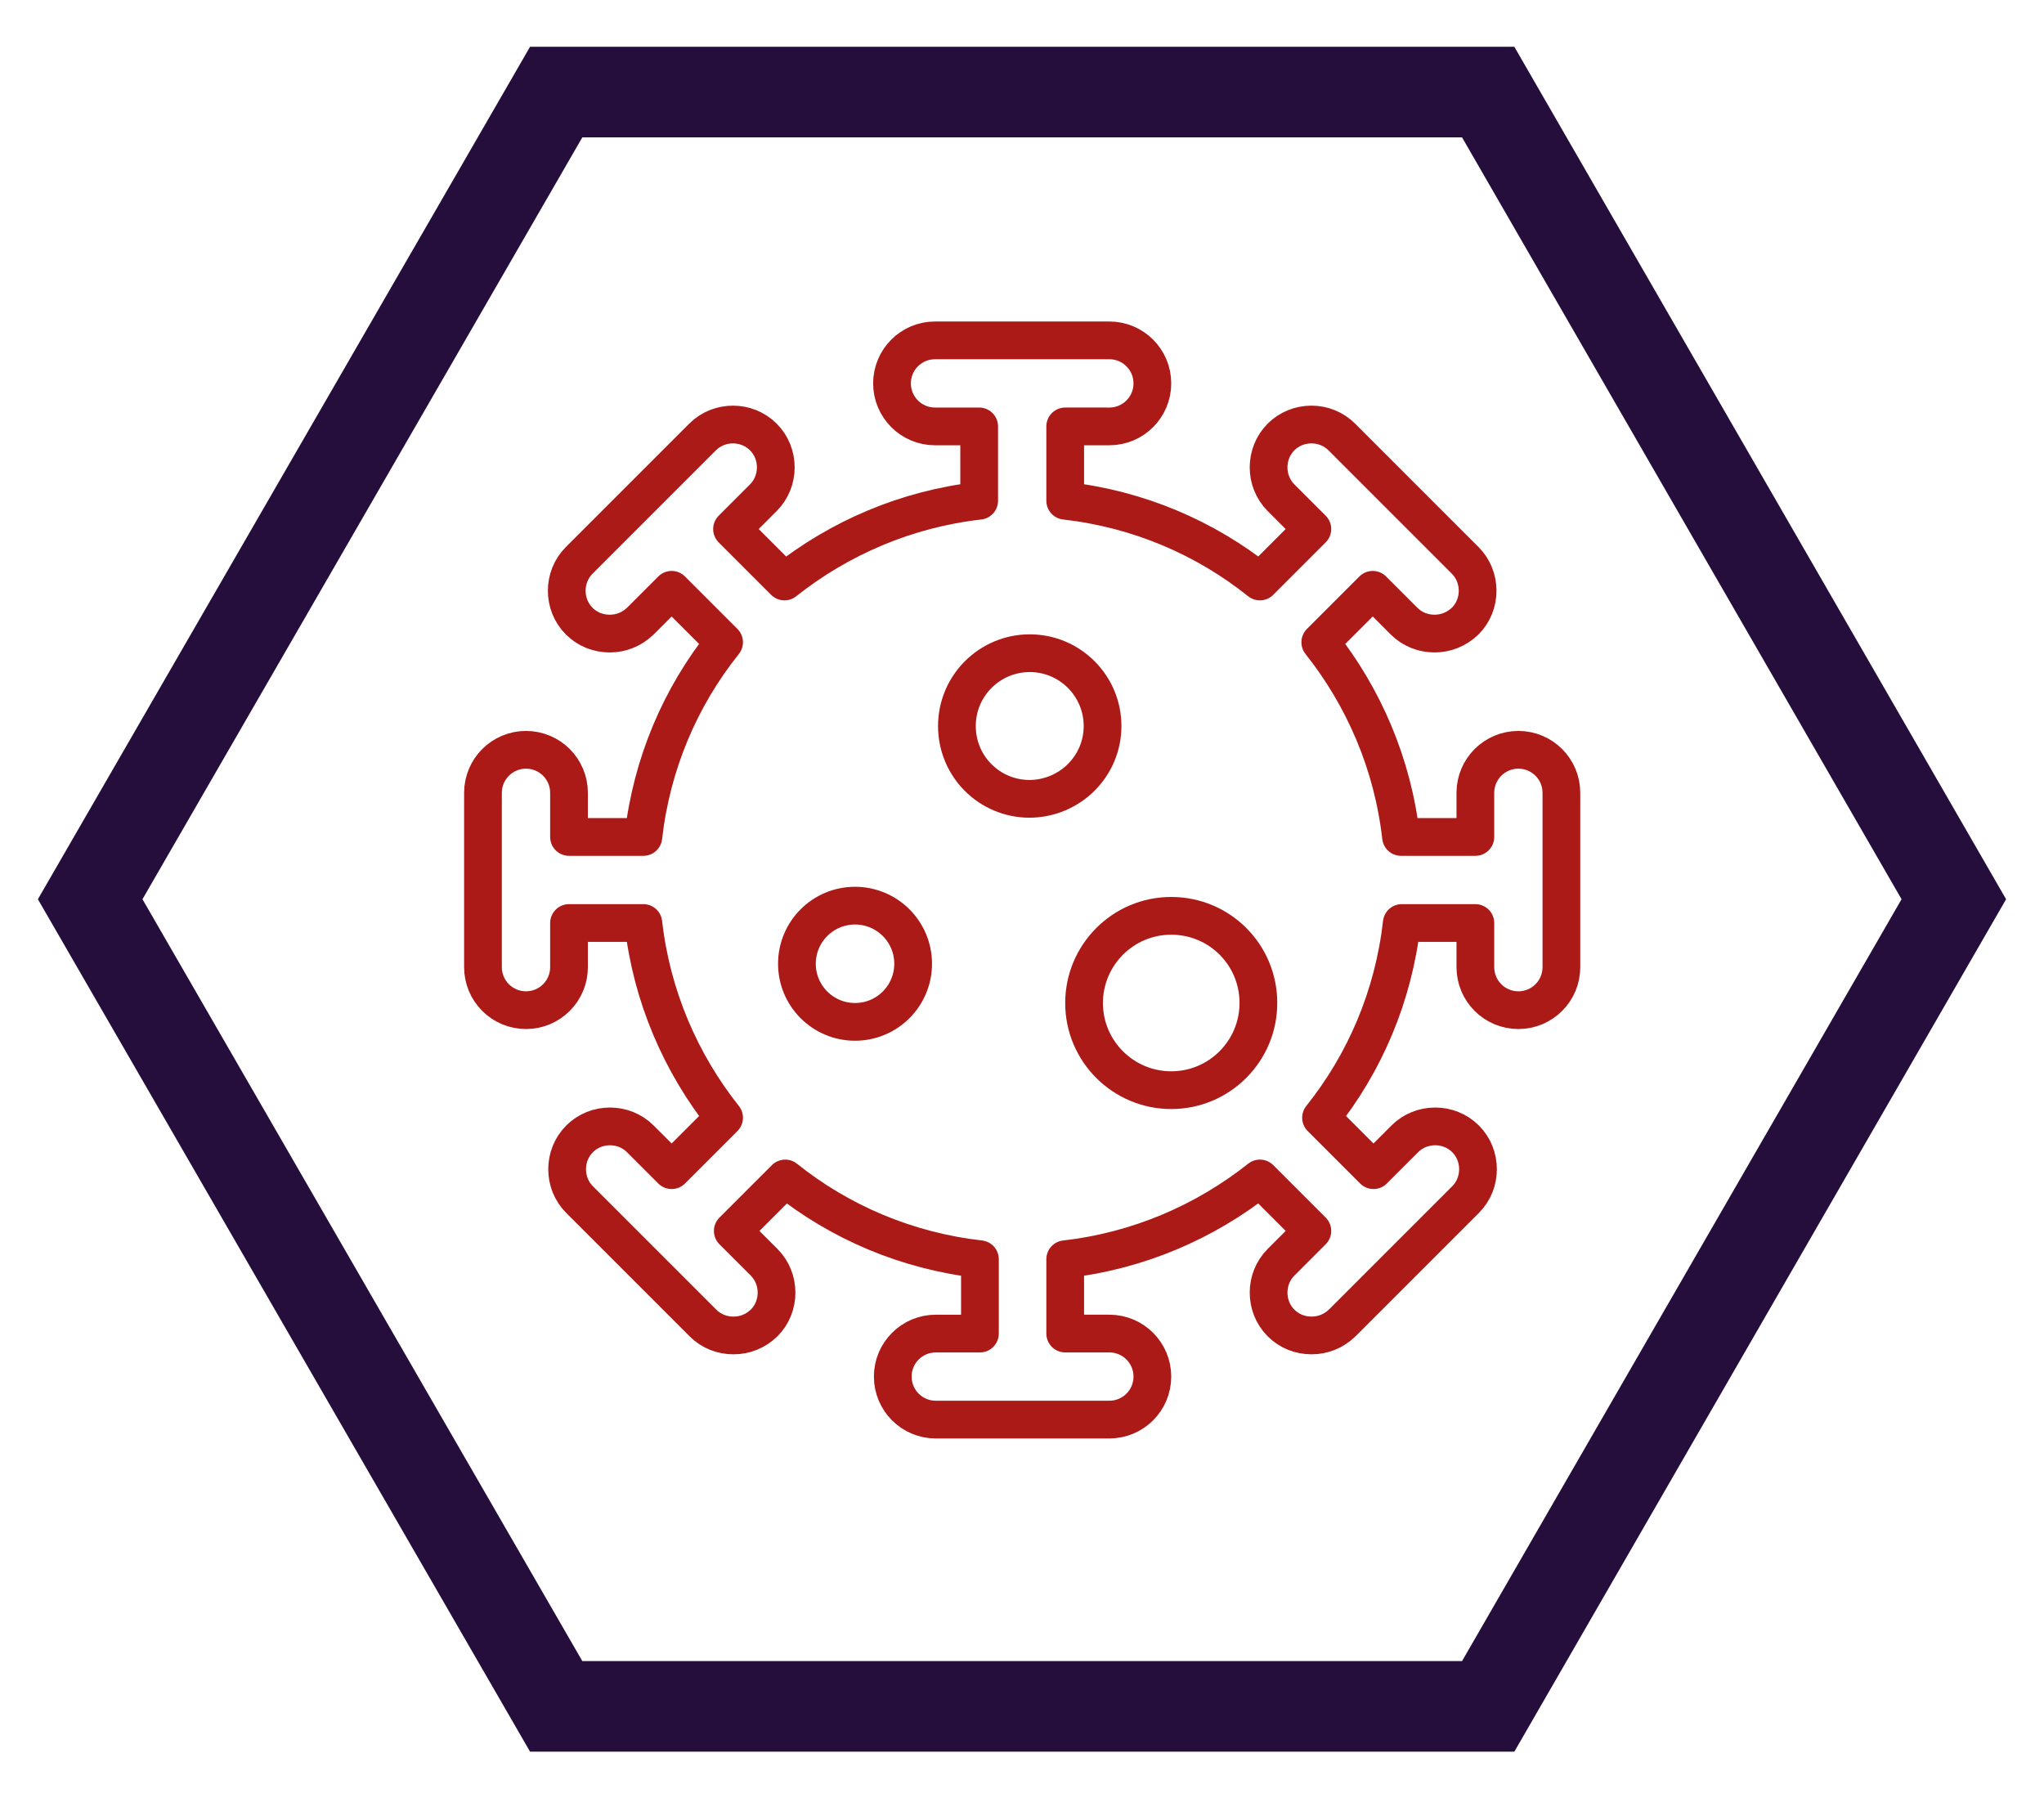
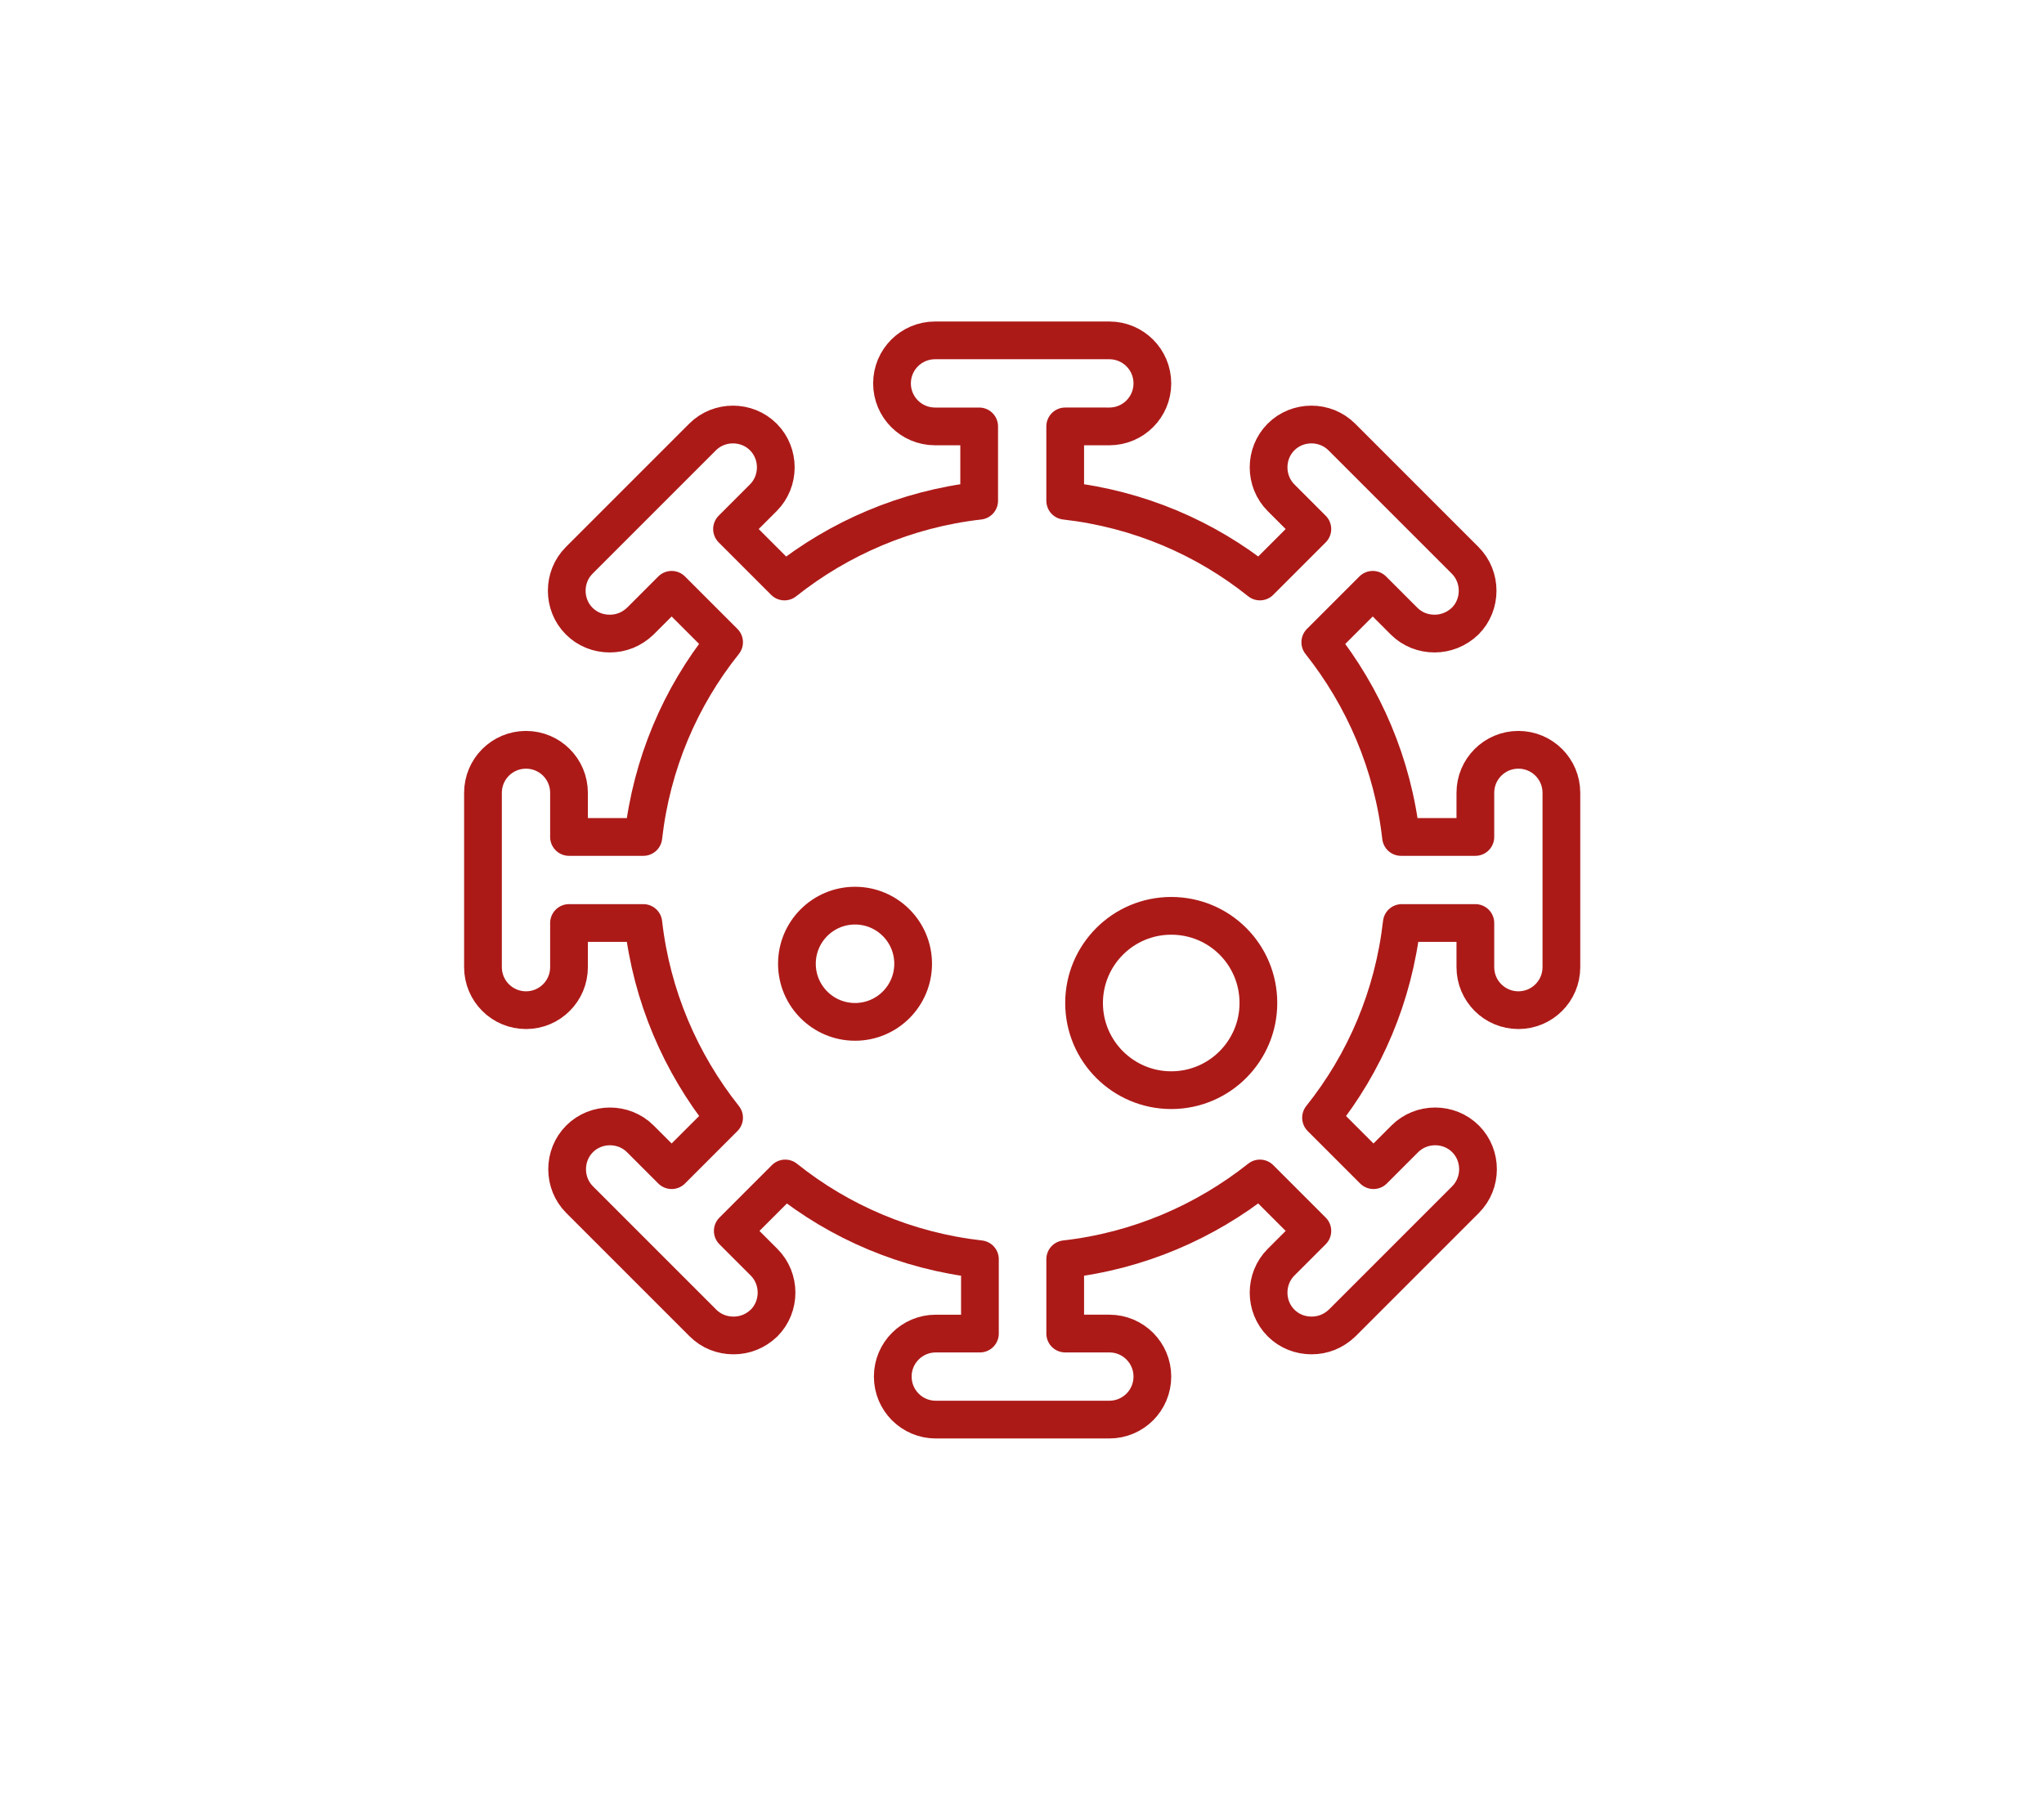
<svg xmlns="http://www.w3.org/2000/svg" version="1.1" x="0px" y="0px" viewBox="0 0 541.7 476.5" style="enable-background:new 0 0 541.7 476.5;" xml:space="preserve">
  <style type="text/css"> .st0{fill:none;stroke:#250E3C;stroke-width:24;stroke-miterlimit:10;} .st1{fill:none;stroke:#AC1A18;stroke-width:10;stroke-linecap:round;stroke-linejoin:round;stroke-miterlimit:10;} </style>
  <g id="Calque_1">
    <g id="Calque_1_1_"> </g>
    <g id="Calque_2_1_">
-       <polygon class="st0" points="394.4,24.4 147.4,24.4 23.9,238.3 147.4,452.2 394.4,452.2 517.8,238.3 " />
-     </g>
+       </g>
    <g>
-       <path class="st1" d="M292.2,192.4c0-10.6-8.6-19.3-19.3-19.3c-10.6,0-19.3,8.6-19.3,19.3c0,10.7,8.6,19.3,19.3,19.3 C283.6,211.6,292.2,203,292.2,192.4z" />
      <circle class="st1" cx="226.6" cy="255.4" r="15.4" />
-       <path class="st1" d="M310.4,242.7c-12.8,0-23.1,10.4-23.1,23.1c0,12.8,10.4,23.1,23.1,23.1c12.8,0,23.1-10.4,23.1-23.1 C333.5,253,323.2,242.7,310.4,242.7z" />
+       <path class="st1" d="M310.4,242.7c-12.8,0-23.1,10.4-23.1,23.1c0,12.8,10.4,23.1,23.1,23.1c12.8,0,23.1-10.4,23.1-23.1 C333.5,253,323.2,242.7,310.4,242.7" />
      <path class="st1" d="M402.4,198.7c-6.3,0-11.4,5.1-11.4,11.4v11.7h-19.7c-2.2-19.4-9.9-37.1-21.4-51.6l13.9-13.9l8.3,8.3 c2.2,2.2,5.1,3.3,8.1,3.3c2.9,0,5.8-1.1,8.1-3.3c4.4-4.4,4.4-11.7,0-16.1l-32.7-32.7c-4.4-4.4-11.7-4.4-16.1,0 c-4.4,4.4-4.4,11.7,0,16.1l8.3,8.3l-13.9,13.9c-14.5-11.6-32.2-19.2-51.6-21.4v-19.7H294c6.3,0,11.4-5.1,11.4-11.4 s-5.1-11.4-11.4-11.4h-46.2c-6.3,0-11.4,5.1-11.4,11.4s5.1,11.4,11.4,11.4h11.7v19.7c-19.4,2.2-37.1,9.9-51.6,21.4l-13.9-13.9 l8.3-8.3c4.4-4.4,4.4-11.7,0-16.1c-4.4-4.4-11.7-4.4-16.1,0l-32.7,32.7c-4.4,4.4-4.4,11.7,0,16.1c2.2,2.2,5.1,3.3,8.1,3.3 s5.8-1.1,8.1-3.3l8.3-8.3l13.9,13.9c-11.6,14.5-19.2,32.2-21.4,51.6h-19.7v-11.7c0-6.3-5.1-11.4-11.4-11.4 c-6.3,0-11.4,5.1-11.4,11.4l0,46.2c0,6.3,5.1,11.4,11.4,11.4c6.3,0,11.4-5.1,11.4-11.4v-11.7h19.7c2.2,19.4,9.9,37.1,21.4,51.6 l-13.9,13.9l-8.3-8.3c-4.4-4.4-11.7-4.4-16.1,0c-4.4,4.4-4.4,11.7,0,16.1l32.7,32.7c2.2,2.2,5.1,3.3,8.1,3.3s5.8-1.1,8.1-3.3 c4.4-4.4,4.4-11.7,0-16.1l-8.3-8.3l13.9-13.9c14.5,11.6,32.2,19.2,51.6,21.4v19.7h-11.7c-6.3,0-11.4,5.1-11.4,11.4 c0,6.3,5.1,11.4,11.4,11.4H294c6.3,0,11.4-5.1,11.4-11.4c0-6.3-5.1-11.4-11.4-11.4h-11.7v-19.7c19.4-2.2,37.1-9.9,51.6-21.4 l13.9,13.9l-8.3,8.3c-4.4,4.4-4.4,11.7,0,16.1c2.2,2.2,5.1,3.3,8.1,3.3s5.8-1.1,8.1-3.3l32.7-32.7c4.4-4.4,4.4-11.7,0-16.1 c-4.4-4.4-11.7-4.4-16.1,0l-8.3,8.3l-13.9-13.9c11.6-14.5,19.2-32.2,21.4-51.6H391v11.7c0,6.3,5.1,11.4,11.4,11.4 c6.3,0,11.4-5.1,11.4-11.4l0-46.2C413.8,203.8,408.7,198.7,402.4,198.7z" />
    </g>
  </g>
  <g id="Calque_2"> </g>
</svg>